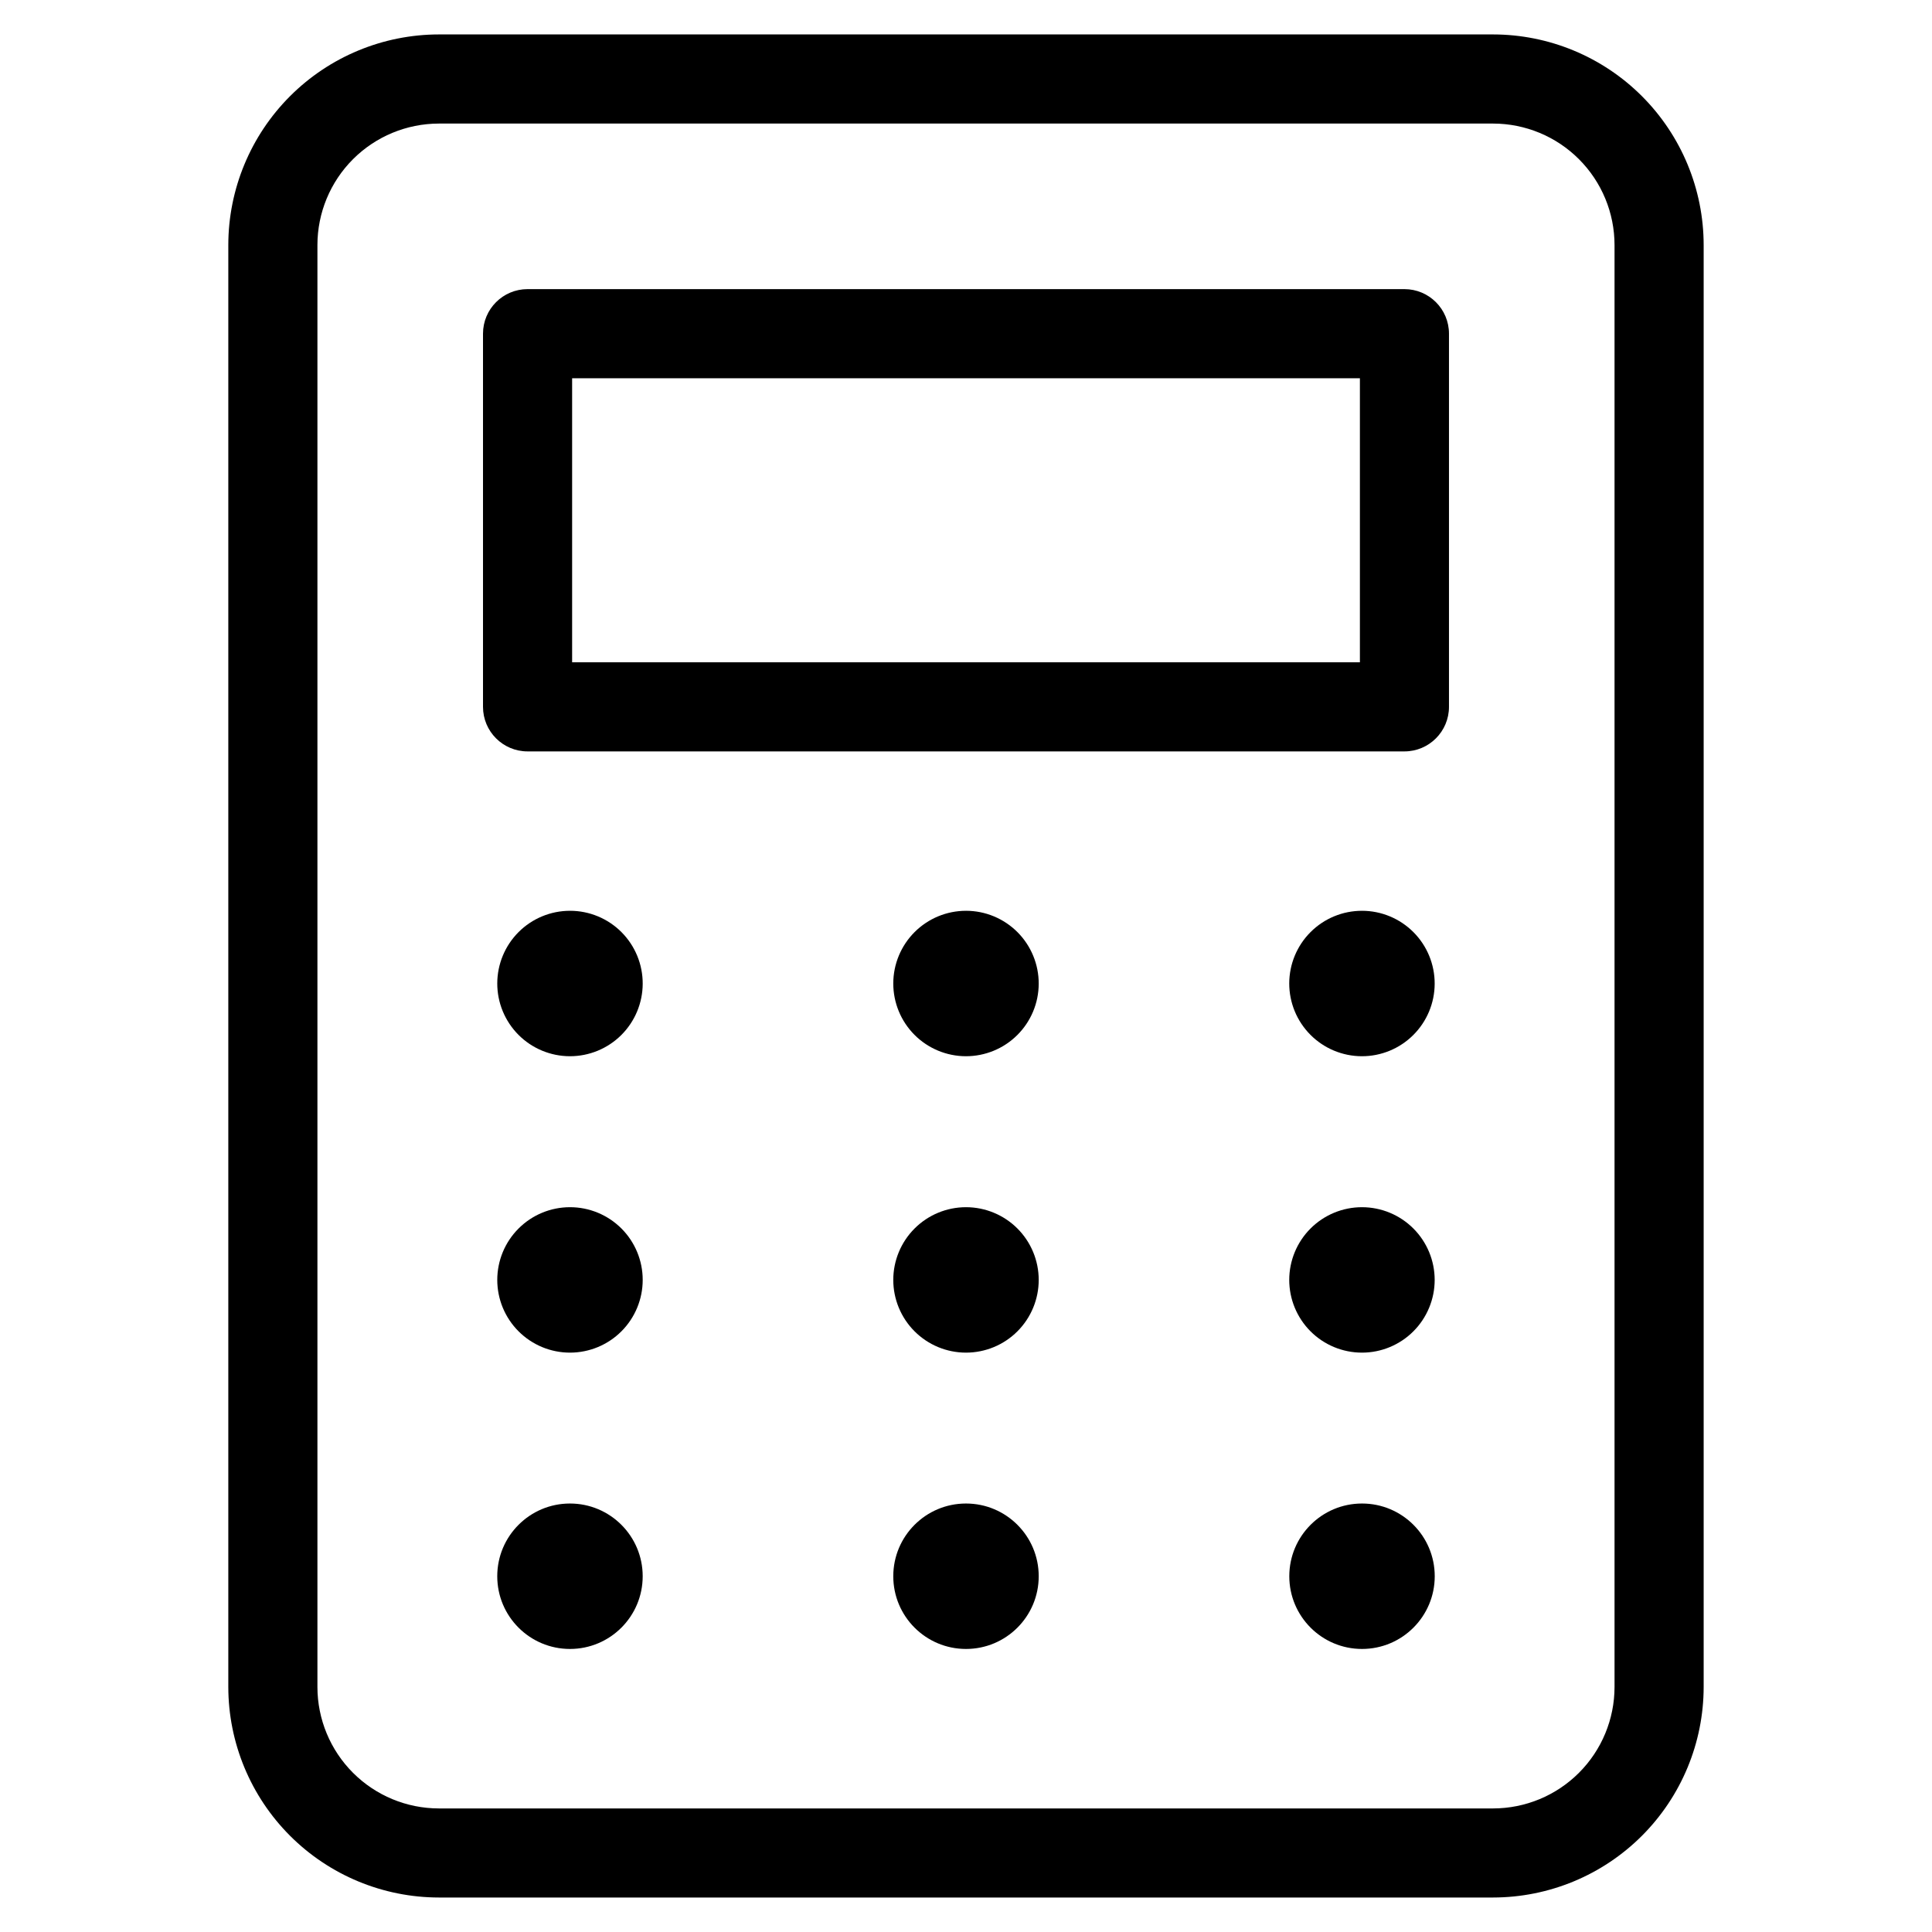
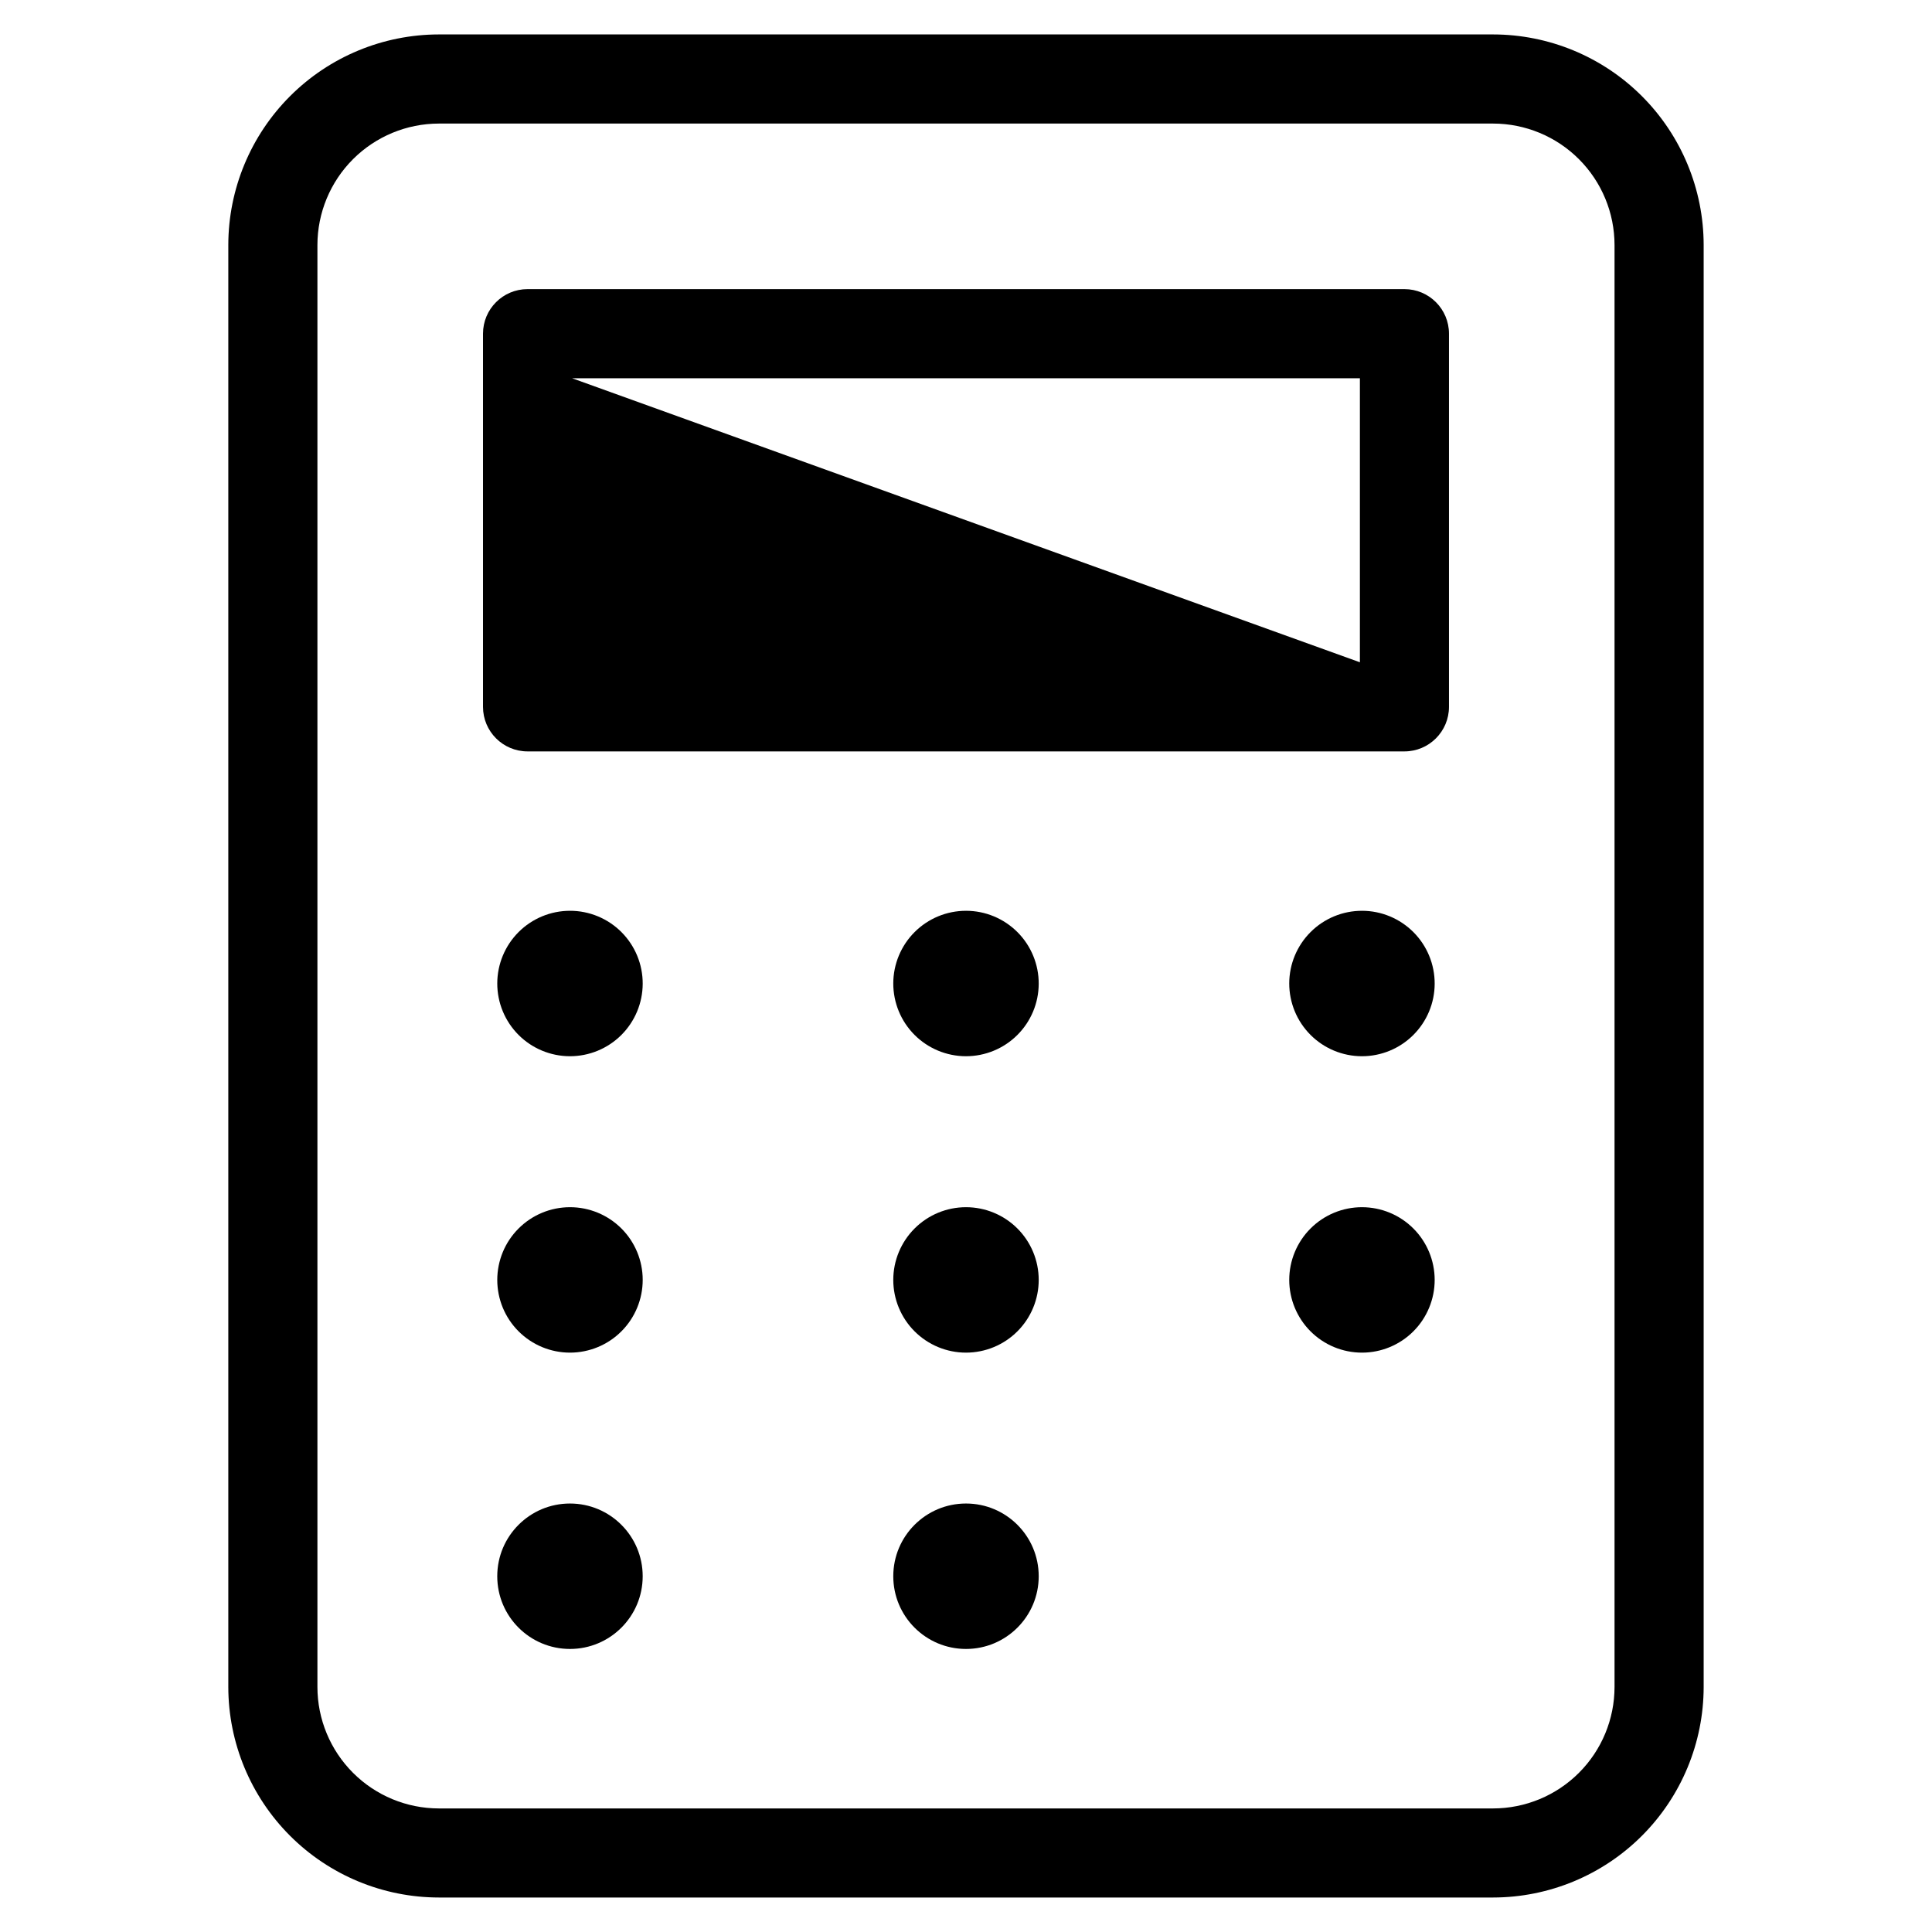
<svg xmlns="http://www.w3.org/2000/svg" fill="#000000" width="800px" height="800px" version="1.1" viewBox="144 144 512 512">
  <g>
    <path d="m260.3 646.86h279.39c14.793-0.016 28.977-5.898 39.438-16.359 10.457-10.461 16.344-24.641 16.359-39.438v-382.14c-0.016-14.793-5.902-28.977-16.359-39.438-10.461-10.461-24.645-16.344-39.438-16.359h-279.39c-14.793 0.016-28.977 5.898-39.434 16.359-10.461 10.461-16.348 24.645-16.363 39.438v382.14c0.016 14.797 5.902 28.977 16.363 39.438 10.457 10.461 24.641 16.344 39.434 16.359zm-32.18-437.93c0.008-8.535 3.402-16.715 9.434-22.746 6.035-6.035 14.215-9.426 22.746-9.438h279.39c8.531 0.012 16.715 3.402 22.746 9.438 6.035 6.031 9.426 14.211 9.434 22.746v382.14c-0.008 8.535-3.398 16.715-9.434 22.746-6.031 6.035-14.215 9.43-22.746 9.438h-279.39c-8.531-0.008-16.711-3.402-22.746-9.438-6.031-6.031-9.426-14.211-9.434-22.746z" />
-     <path d="m283.81 343.13h232.38c6.519 0 11.805-5.289 11.805-11.809v-98.891c0-6.519-5.285-11.809-11.805-11.809h-232.38c-6.523 0-11.809 5.289-11.809 11.809v98.891c0 6.519 5.285 11.809 11.809 11.809zm11.809-98.887 208.77-0.004v75.273h-208.77z" />
+     <path d="m283.81 343.13h232.38c6.519 0 11.805-5.289 11.805-11.809v-98.891c0-6.519-5.285-11.809-11.805-11.809h-232.38c-6.523 0-11.809 5.289-11.809 11.809v98.891c0 6.519 5.285 11.809 11.809 11.809zm11.809-98.887 208.77-0.004v75.273z" />
    <path d="m295.05 385.37c-5.106 0-10.004 2.027-13.617 5.637-3.609 3.609-5.644 8.504-5.652 13.609-0.008 5.106 2.016 10.008 5.617 13.625 3.602 3.617 8.496 5.656 13.602 5.672 5.106 0.012 10.008-2 13.633-5.598 3.621-3.598 5.668-8.488 5.691-13.594 0.023-5.125-1.996-10.051-5.613-13.684-3.617-3.633-8.531-5.672-13.66-5.668z" />
    <path d="m400 385.37c-5.109 0-10.004 2.027-13.617 5.637-3.613 3.609-5.648 8.504-5.656 13.609-0.004 5.106 2.016 10.008 5.617 13.625 3.606 3.617 8.496 5.656 13.602 5.672 5.106 0.012 10.012-2 13.633-5.598 3.625-3.598 5.672-8.488 5.691-13.594 0.02-5.125-2-10.047-5.617-13.68-3.617-3.629-8.527-5.672-13.652-5.672z" />
    <path d="m504.95 385.37c-5.109-0.004-10.008 2.019-13.625 5.629-3.617 3.606-5.652 8.5-5.664 13.605-0.008 5.109 2.012 10.012 5.613 13.629 3.602 3.621 8.496 5.664 13.602 5.68 5.106 0.016 10.012-1.996 13.637-5.598 3.625-3.598 5.672-8.488 5.691-13.594 0.02-5.121-1.996-10.043-5.609-13.672-3.613-3.633-8.523-5.676-13.645-5.68z" />
    <path d="m295.05 463.92c-5.109 0-10.012 2.031-13.625 5.648-3.617 3.613-5.644 8.516-5.644 13.629 0.004 5.113 2.035 10.012 5.652 13.625 3.613 3.613 8.52 5.644 13.629 5.641 5.113-0.004 10.016-2.035 13.625-5.652 3.613-3.617 5.641-8.523 5.637-13.633 0-5.109-2.031-10.012-5.644-13.621-3.617-3.613-8.52-5.641-13.629-5.637z" />
    <path d="m400 463.92c-5.113 0-10.016 2.031-13.629 5.648-3.613 3.613-5.644 8.516-5.644 13.629 0.004 5.113 2.035 10.012 5.652 13.625 3.613 3.613 8.52 5.644 13.629 5.641 5.113-0.004 10.016-2.035 13.625-5.652 3.613-3.617 5.641-8.523 5.637-13.633-0.004-5.109-2.035-10.008-5.648-13.617-3.613-3.609-8.516-5.641-13.621-5.641z" />
    <path d="m504.95 463.92c-5.113-0.004-10.02 2.023-13.637 5.637-3.617 3.613-5.648 8.516-5.652 13.629 0 5.113 2.031 10.02 5.644 13.633 3.617 3.617 8.52 5.644 13.633 5.644s10.016-2.035 13.629-5.652c3.613-3.617 5.641-8.523 5.637-13.633-0.004-5.106-2.035-10.004-5.644-13.613s-8.504-5.641-13.609-5.644z" />
    <path d="m314.32 561.72c0 10.641-8.629 19.27-19.273 19.27-10.641 0-19.27-8.629-19.27-19.27 0-10.645 8.629-19.273 19.27-19.273 10.645 0 19.273 8.629 19.273 19.273" />
    <path d="m419.27 561.72c0 10.641-8.629 19.27-19.27 19.27-10.645 0-19.273-8.629-19.273-19.27 0-10.645 8.629-19.273 19.273-19.273 10.641 0 19.27 8.629 19.27 19.273" />
-     <path d="m524.22 561.72c0 10.641-8.629 19.27-19.27 19.27-10.645 0-19.273-8.629-19.273-19.27 0-10.645 8.629-19.273 19.273-19.273 10.641 0 19.27 8.629 19.27 19.273" />
  </g>
</svg>